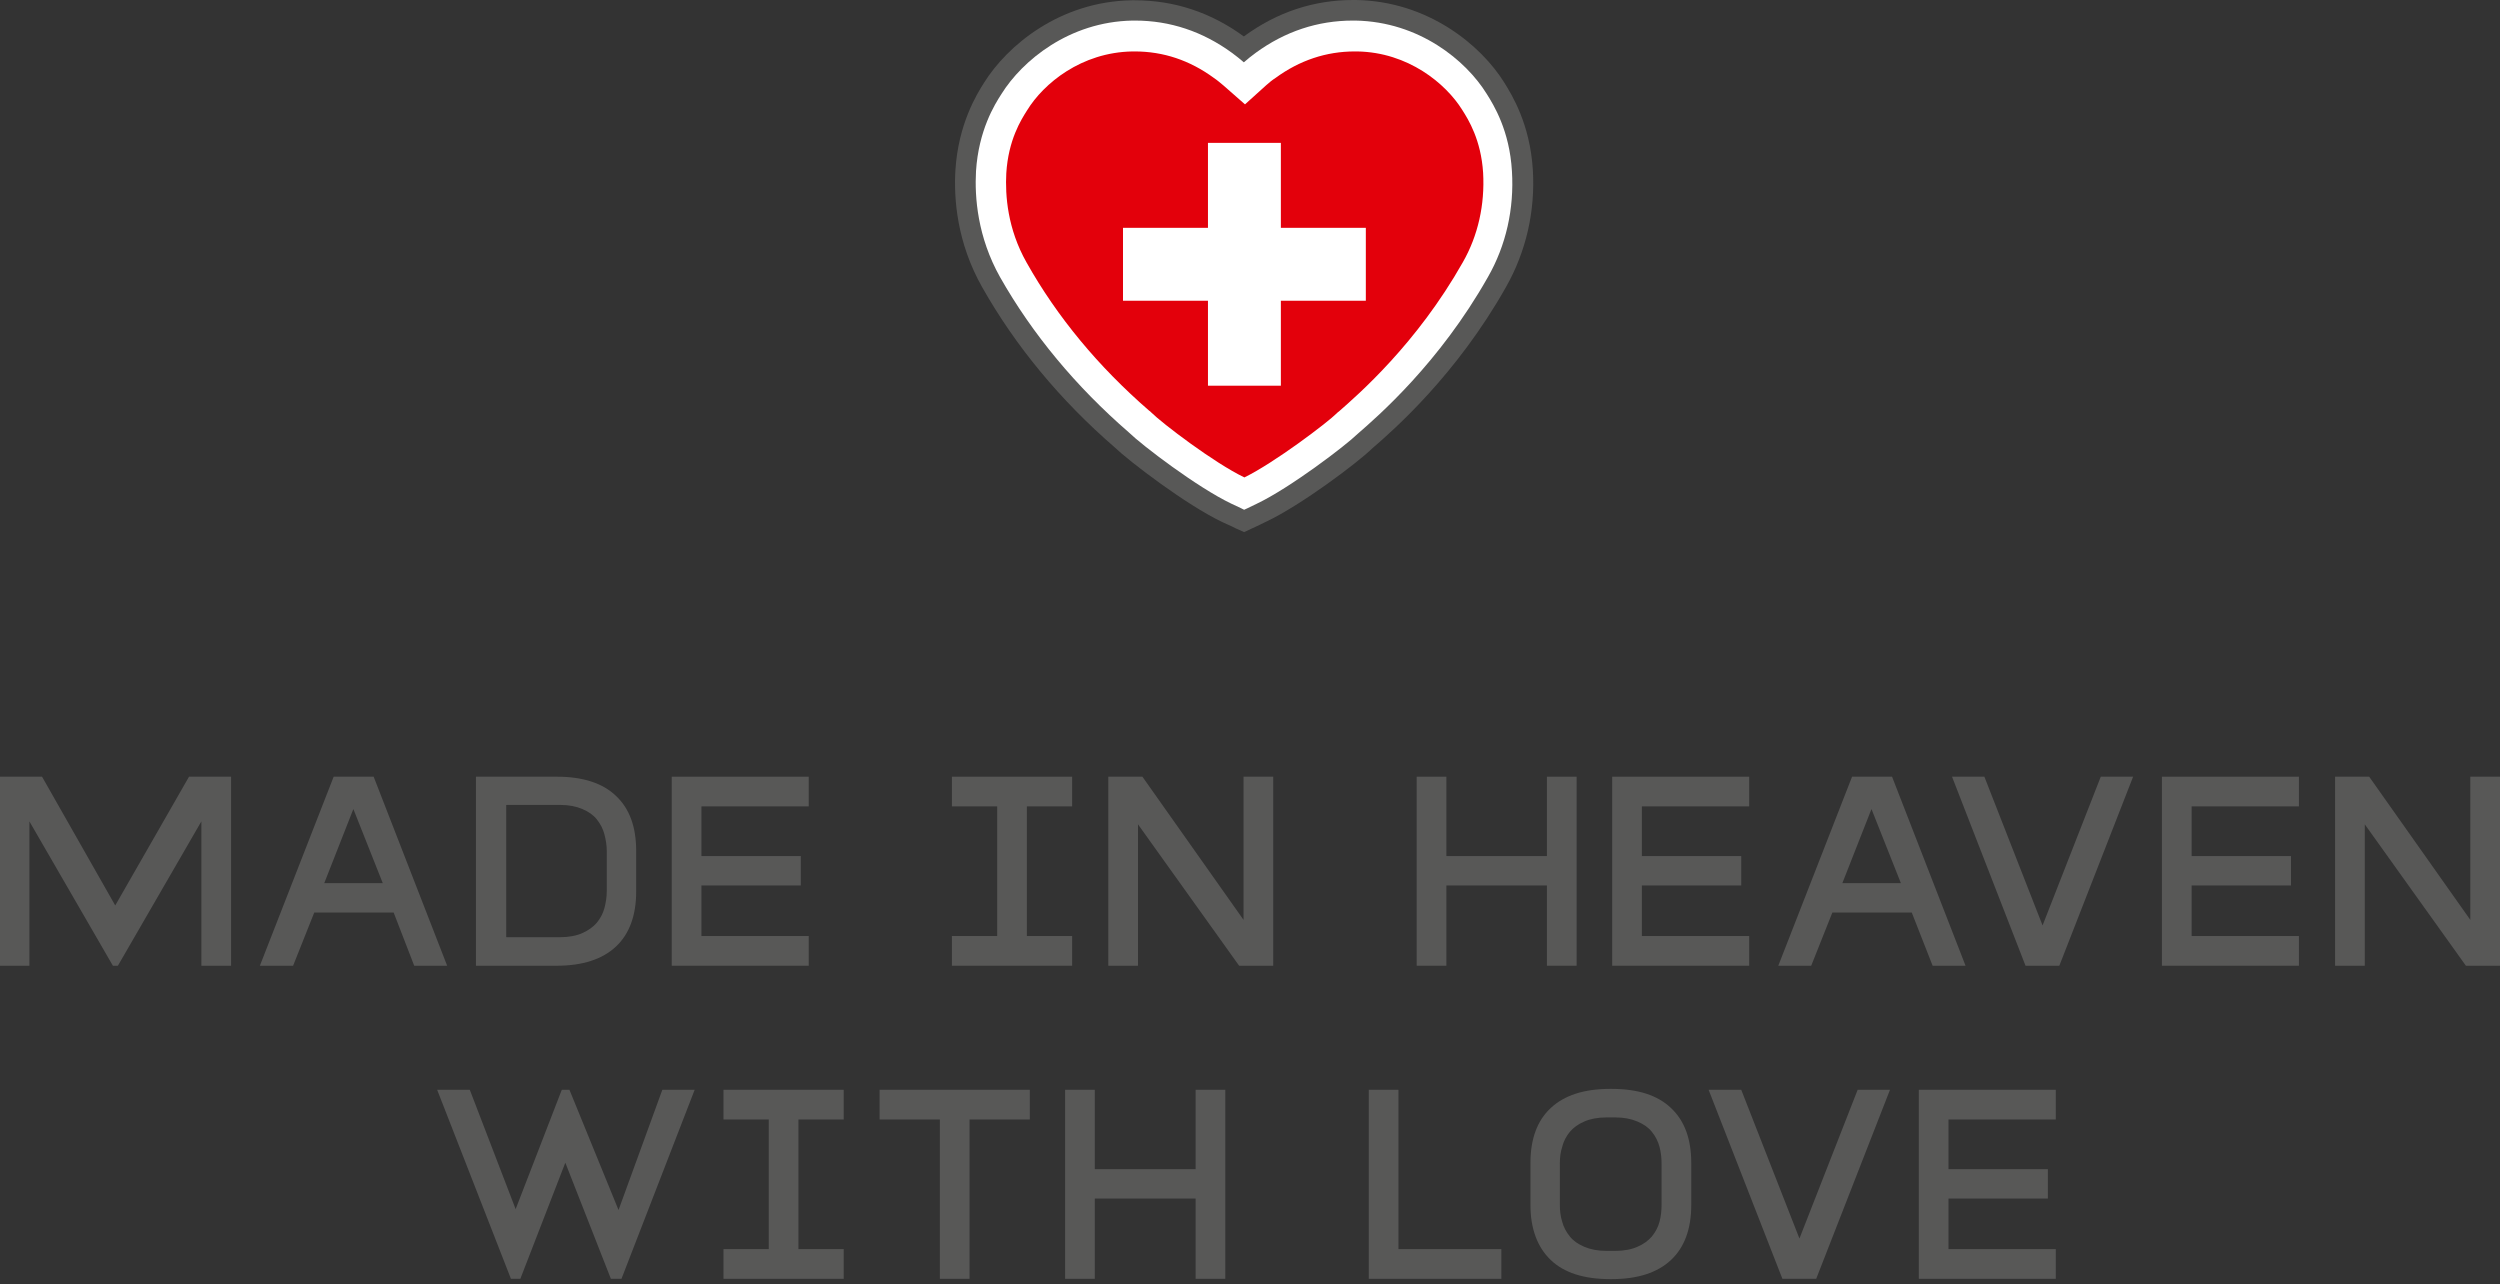
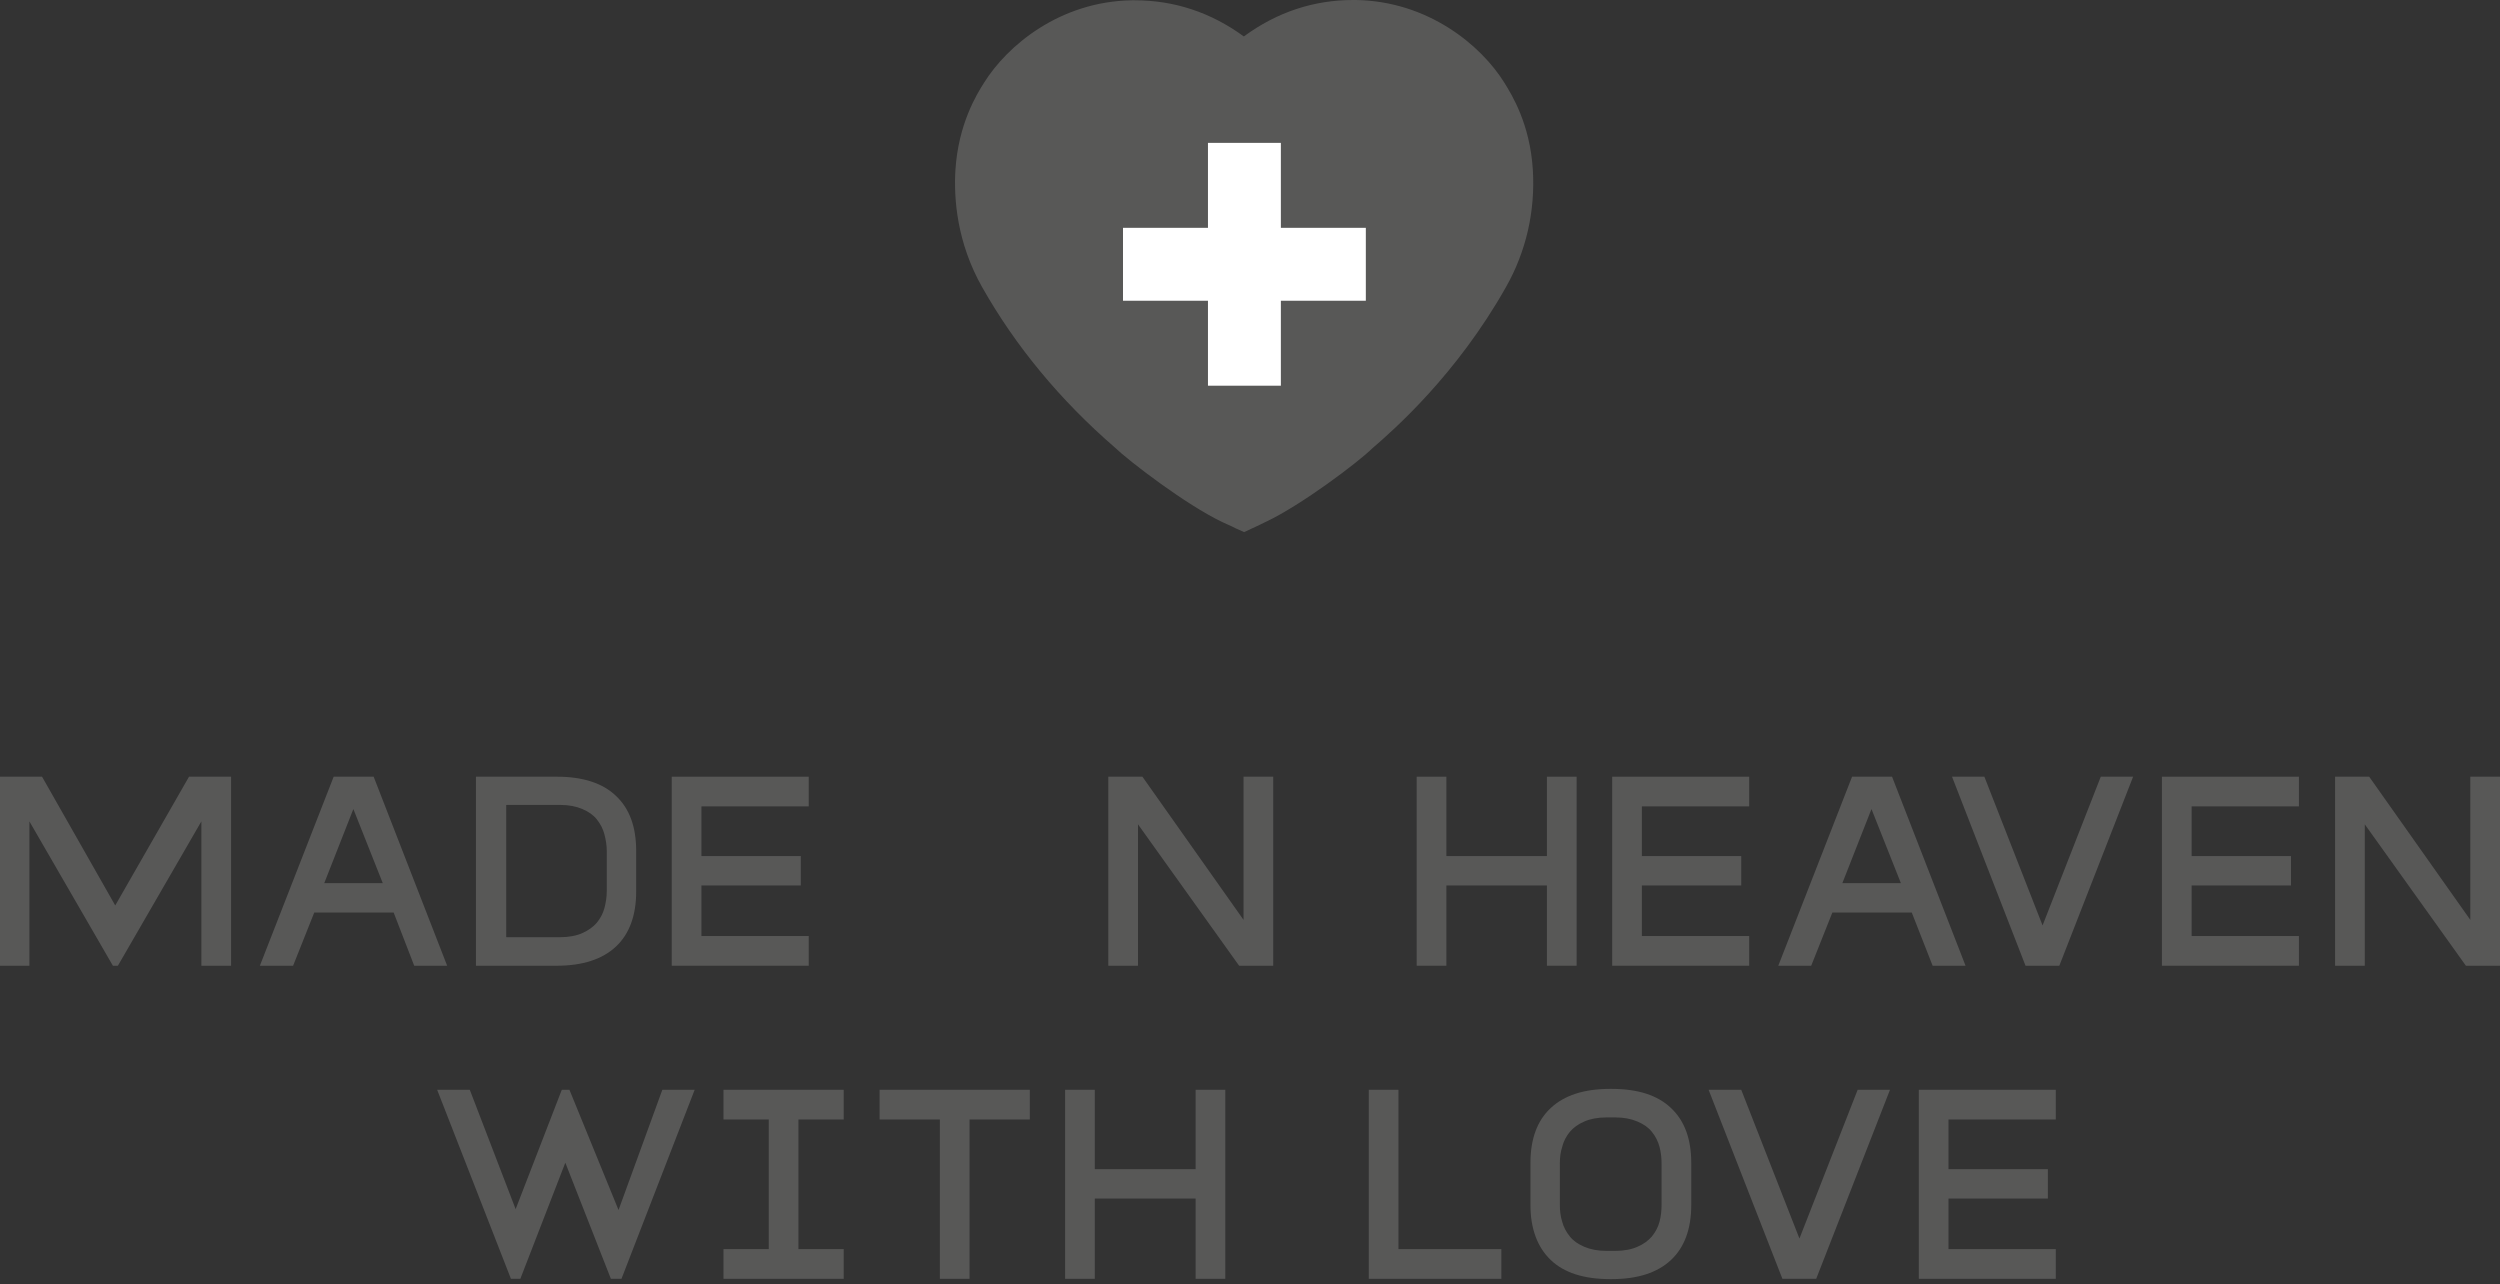
<svg xmlns="http://www.w3.org/2000/svg" width="220" height="113" viewBox="0 0 220 113" fill="none">
  <rect x="0" y="0" width="220" height="113" fill="#333333" stroke="none" />
  <g clip-path="url(#clip0_2_3)">
    <path d="M109.483 46.825L108.732 46.489L108.422 46.334L107.568 45.945C104.36 44.419 99.367 40.59 98.1 39.374C93.288 35.209 89.356 30.449 86.432 25.275C84.207 21.343 83.923 17.488 84.078 14.953C84.337 10.891 85.967 8.278 86.588 7.295C88.631 4.01 93.262 0.129 99.6 0.026H99.859C103.325 0.026 106.559 1.087 109.457 3.208C112.38 1.061 115.614 0 119.08 0H119.313C125.677 0.103 130.334 3.984 132.378 7.27C133.05 8.356 134.628 10.891 134.887 14.901C135.12 18.575 134.292 22.145 132.533 25.249C128.161 33.01 122.625 37.848 120.736 39.478C119.494 40.694 114.527 44.445 111.397 45.92L110.595 46.308L110.259 46.463L109.483 46.825Z" fill="#585857" />
-     <path d="M109.483 44.859L109.172 44.704L108.344 44.316C105.369 42.893 100.506 39.193 99.341 38.055C94.685 34.019 90.856 29.414 88.01 24.396C86.018 20.851 85.76 17.359 85.889 15.056C86.122 11.46 87.519 9.21 88.14 8.253C89.951 5.355 94.064 1.914 99.652 1.811H99.885C102.963 1.811 105.835 2.768 108.422 4.657C108.784 4.915 109.12 5.2 109.457 5.484C109.793 5.2 110.129 4.915 110.491 4.657C113.078 2.768 115.95 1.811 119.054 1.811H119.287C124.901 1.914 129.015 5.329 130.825 8.253C131.446 9.236 132.843 11.486 133.05 15.056C133.257 18.368 132.533 21.602 130.929 24.396C126.66 31.95 121.253 36.632 119.468 38.184C118.408 39.219 113.518 42.944 110.569 44.342L109.767 44.73L109.483 44.859Z" fill="white" />
-     <path d="M109.508 42.013C106.896 40.771 102.265 37.253 101.282 36.27L101.204 36.192L101.127 36.141C96.651 32.26 93.029 27.888 90.339 23.102C88.657 20.127 88.45 17.204 88.554 15.238C88.735 12.314 89.847 10.555 90.39 9.701C91.839 7.347 95.15 4.605 99.652 4.527H99.859C102.368 4.527 104.697 5.303 106.818 6.856C107.128 7.063 107.387 7.295 107.672 7.528L109.56 9.184L111.423 7.502C111.682 7.27 111.966 7.037 112.251 6.856C114.372 5.303 116.726 4.527 119.21 4.527H119.443C123.918 4.605 127.23 7.347 128.678 9.675C129.222 10.529 130.334 12.314 130.515 15.212C130.67 18.006 130.075 20.722 128.73 23.076C124.668 30.268 119.494 34.744 117.813 36.218L117.735 36.27L117.658 36.348C116.804 37.201 112.147 40.72 109.508 42.013Z" fill="#E3000B" />
    <path d="M120.193 20.049H112.716V12.573H106.301V20.049H98.824V26.465H106.301V33.942H112.716V26.465H120.193V20.049Z" fill="white" />
    <path d="M10.374 84.984H9.934L2.587 72.281V84.984H0V68.349H3.699L10.141 79.68L16.634 68.349H20.334V84.984H17.721V72.281L10.374 84.984Z" fill="#585857" />
    <path d="M34.64 80.301H27.655L25.793 84.984H22.869L29.363 68.349H32.881L39.349 84.984H36.451L34.64 80.301ZM28.535 77.714H33.683L31.096 71.195L28.535 77.714Z" fill="#585857" />
    <path d="M55.983 74.868V78.464C55.983 80.56 55.388 82.189 54.198 83.302C53.008 84.414 51.275 84.984 48.998 84.984H41.884V68.349H48.998C51.3 68.349 53.034 68.918 54.198 70.031C55.388 71.143 55.983 72.747 55.983 74.868ZM44.548 70.832V82.474H49.283C50.059 82.474 50.731 82.345 51.249 82.112C51.766 81.879 52.206 81.569 52.516 81.207C52.827 80.818 53.06 80.404 53.189 79.913C53.318 79.421 53.396 78.93 53.396 78.412V74.894C53.396 74.403 53.318 73.911 53.189 73.419C53.06 72.928 52.827 72.488 52.516 72.1C52.206 71.712 51.792 71.427 51.249 71.195C50.706 70.962 50.059 70.832 49.283 70.832H44.548Z" fill="#585857" />
    <path d="M71.169 70.962H61.726V75.334H70.47V77.921H61.726V82.371H71.169V84.984H59.113V68.349H71.169V70.962Z" fill="#585857" />
-     <path d="M94.349 70.962H90.365V82.371H94.349V84.984H83.768V82.371H87.752V70.962H83.768V68.349H94.349V70.962Z" fill="#585857" />
    <path d="M112.044 84.984H109.043L100.143 72.54V84.984H97.531V68.349H100.532L109.431 80.948V68.349H112.044V84.984Z" fill="#585857" />
    <path d="M138.742 84.984H136.129V77.921H127.281V84.984H124.668V68.349H127.281V75.334H136.129V68.349H138.742V84.984Z" fill="#585857" />
    <path d="M153.928 70.962H144.485V75.334H153.229V77.921H144.485V82.371H153.928V84.984H141.872V68.349H153.928V70.962Z" fill="#585857" />
    <path d="M168.234 80.301H161.249L159.386 84.984H156.489L162.982 68.349H166.5L172.968 84.984H170.071L168.234 80.301ZM162.128 77.714H167.277L164.69 71.195L162.128 77.714Z" fill="#585857" />
    <path d="M174.624 68.349L179.746 81.439L184.868 68.349H187.714L181.221 84.984H178.246L171.778 68.349H174.624Z" fill="#585857" />
    <path d="M202.305 70.962H192.862V75.334H201.606V77.921H192.862V82.371H202.305V84.984H190.249V68.349H202.305V70.962Z" fill="#585857" />
    <path d="M220 84.984H216.999L208.1 72.54V84.984H205.487V68.349H208.488L217.387 80.948V68.349H220V84.984Z" fill="#585857" />
    <path d="M41.341 95.901L45.376 106.404L49.438 95.901H50.111L54.431 106.482L58.286 95.901H61.131L54.69 112.535H53.758L49.748 102.316L45.79 112.535H44.962L38.469 95.901H41.341Z" fill="#585857" />
    <path d="M74.247 98.514H70.263V109.922H74.247V112.535H63.666V109.922H67.65V98.514H63.666V95.901H74.247V98.514Z" fill="#585857" />
    <path d="M90.623 95.901V98.514H85.32V112.535H82.707V98.514H77.404V95.901H90.623Z" fill="#585857" />
    <path d="M107.827 112.535H105.214V105.473H96.341V112.535H93.728V95.901H96.341V102.886H105.214V95.901H107.827V112.535Z" fill="#585857" />
    <path d="M123.064 109.922H132.119V112.535H120.452V95.901H123.064V109.922Z" fill="#585857" />
    <path d="M148.831 102.342V106.042C148.831 108.137 148.236 109.767 147.046 110.88C145.856 111.992 144.123 112.561 141.846 112.561H141.665C139.363 112.561 137.629 111.992 136.465 110.88C135.301 109.767 134.68 108.137 134.68 106.042V102.342C134.68 100.221 135.275 98.617 136.465 97.505C137.655 96.392 139.389 95.823 141.665 95.823H141.846C144.149 95.823 145.882 96.392 147.046 97.505C148.236 98.617 148.831 100.221 148.831 102.342ZM137.267 102.394V106.016C137.267 106.533 137.319 107.025 137.474 107.516C137.604 108.008 137.836 108.422 138.147 108.81C138.457 109.198 138.871 109.483 139.414 109.715C139.958 109.948 140.604 110.078 141.381 110.078H142.131C142.907 110.078 143.58 109.948 144.097 109.715C144.64 109.483 145.054 109.172 145.365 108.81C145.675 108.422 145.908 108.008 146.037 107.516C146.167 107.025 146.218 106.533 146.218 106.016V102.394C146.218 101.903 146.167 101.411 146.037 100.92C145.908 100.428 145.675 99.988 145.365 99.6C145.054 99.212 144.64 98.927 144.097 98.695C143.554 98.462 142.907 98.332 142.131 98.332H141.381C140.604 98.332 139.932 98.462 139.414 98.695C138.871 98.927 138.457 99.238 138.147 99.6C137.836 99.988 137.604 100.402 137.474 100.92C137.319 101.385 137.267 101.877 137.267 102.394Z" fill="#585857" />
    <path d="M153.229 95.901L158.351 108.991L163.474 95.901H166.319L159.826 112.535H156.851L150.357 95.901H153.229Z" fill="#585857" />
    <path d="M180.91 98.514H171.468V102.886H180.212V105.473H171.468V109.922H180.91V112.535H168.855V95.901H180.91V98.514Z" fill="#585857" />
  </g>
  <defs>
    <clipPath id="clip0_2_3">
      <rect width="220" height="112.561" fill="white" />
    </clipPath>
  </defs>
</svg>